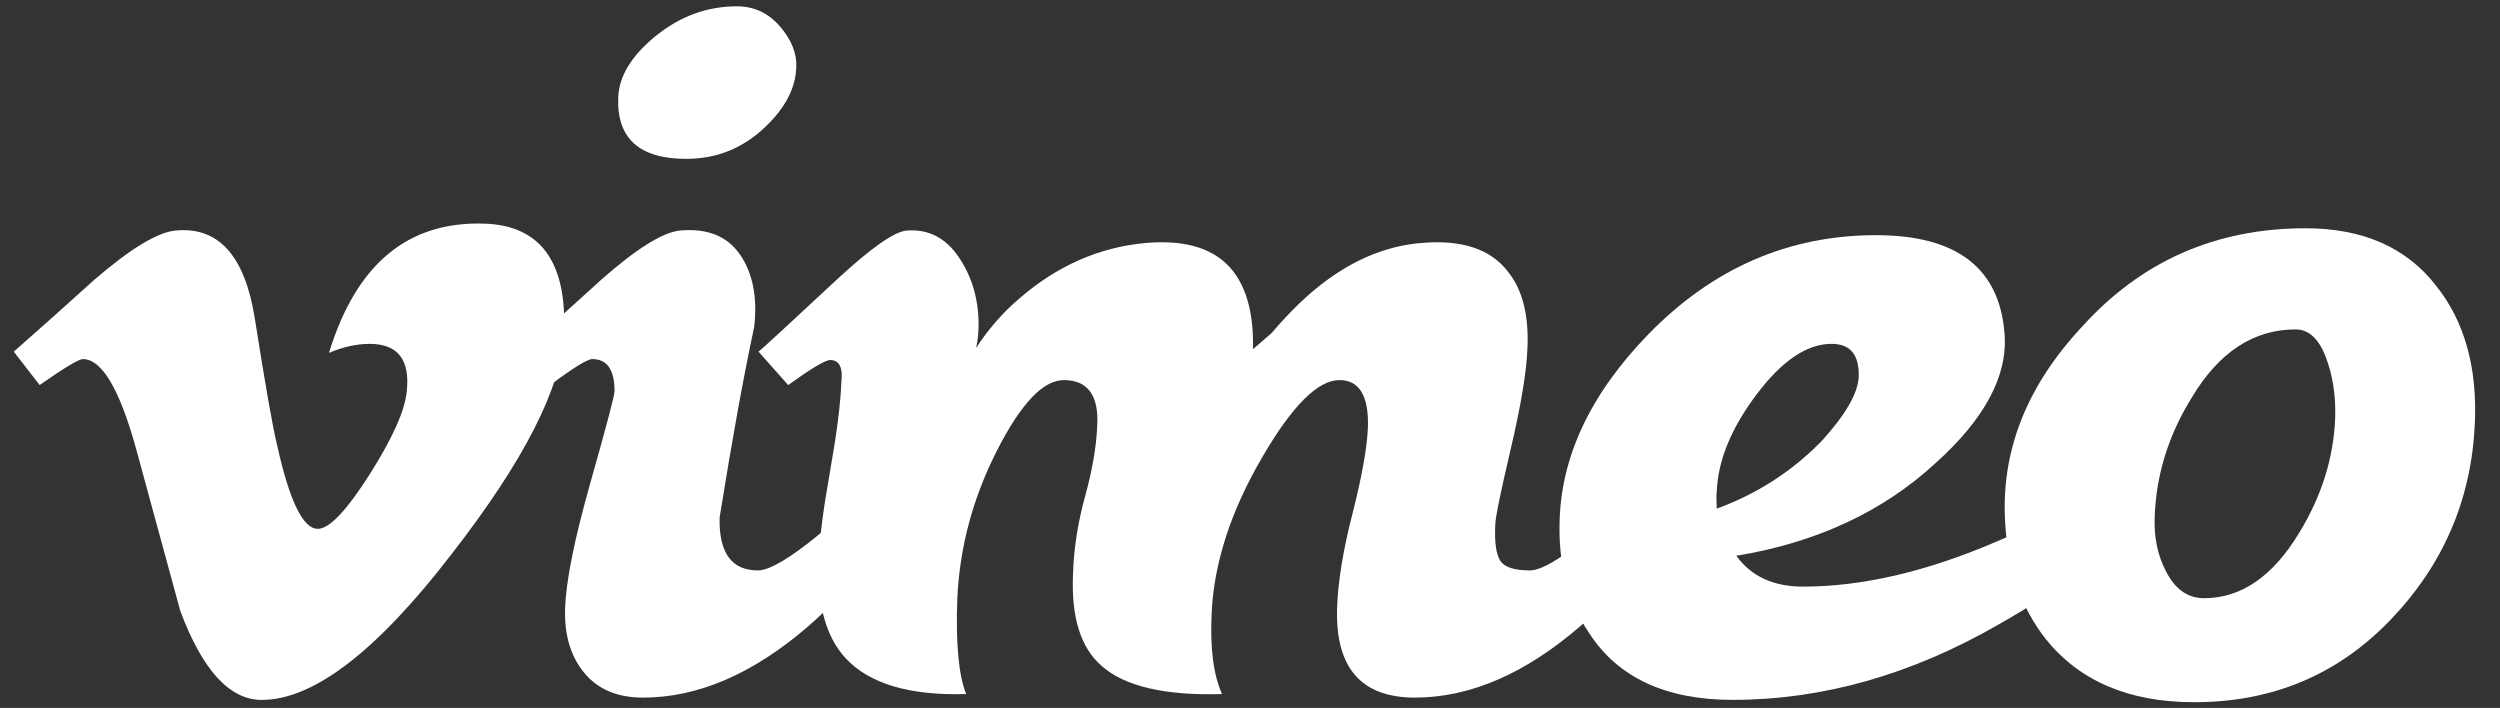
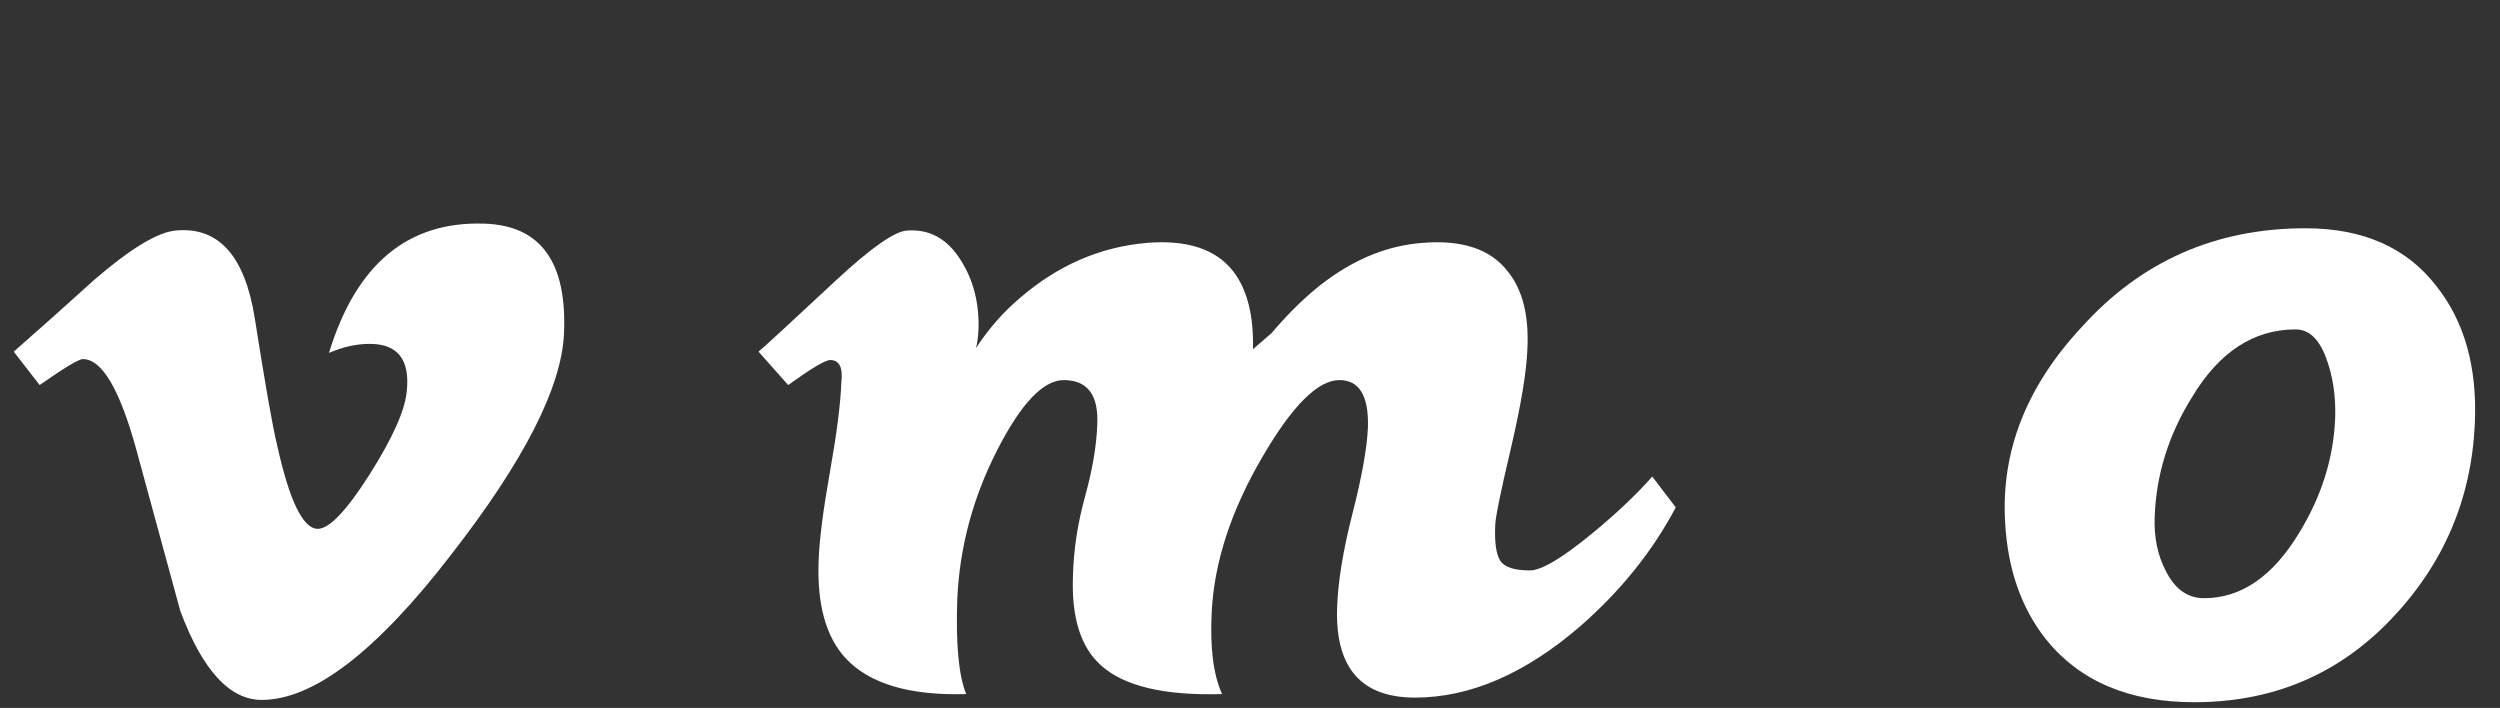
<svg xmlns="http://www.w3.org/2000/svg" width="113" height="32" viewBox="0 0 113 32" fill="none">
  <rect x="0" y="0" width="113" height="32" fill="#333333" stroke="none" />
  <g clip-path="url(#clip0_18541_18273)">
    <path d="M25.492 15.086C25.382 17.508 23.689 20.827 20.417 25.038C17.035 29.436 14.172 31.636 11.83 31.636C10.38 31.636 9.153 30.297 8.15 27.617C7.481 25.161 6.811 22.707 6.142 20.251C5.398 17.572 4.6 16.231 3.745 16.231C3.56 16.231 2.907 16.623 1.792 17.404L0.622 15.895C1.849 14.817 3.06 13.737 4.252 12.655C5.891 11.241 7.12 10.495 7.94 10.42C9.876 10.235 11.069 11.559 11.517 14.393C12 17.452 12.334 19.355 12.521 20.099C13.08 22.636 13.694 23.903 14.364 23.903C14.886 23.903 15.668 23.079 16.712 21.435C17.753 19.788 18.312 18.535 18.387 17.676C18.536 16.255 17.977 15.543 16.712 15.543C16.115 15.543 15.501 15.679 14.87 15.951C16.093 11.945 18.428 9.998 21.878 10.108C24.435 10.183 25.64 11.843 25.492 15.086Z" fill="white" />
-     <path d="M35.991 3.065C35.954 3.993 35.489 4.883 34.593 5.735C33.588 6.699 32.396 7.18 31.018 7.18C28.895 7.18 27.869 6.254 27.945 4.401C27.98 3.438 28.549 2.51 29.647 1.62C30.746 0.732 31.965 0.286 33.308 0.286C34.09 0.286 34.741 0.593 35.264 1.204C35.785 1.815 36.028 2.436 35.991 3.065ZM40.852 22.935C39.809 24.907 38.375 26.694 36.549 28.294C34.053 30.452 31.559 31.532 29.063 31.532C27.906 31.532 27.023 31.159 26.409 30.414C25.794 29.67 25.505 28.703 25.543 27.511C25.578 26.284 25.96 24.385 26.687 21.815C27.413 19.247 27.778 17.87 27.778 17.684C27.778 16.716 27.442 16.231 26.772 16.231C26.549 16.231 25.914 16.623 24.871 17.404L23.586 15.895C24.778 14.817 25.97 13.737 27.162 12.655C28.764 11.241 29.956 10.495 30.74 10.42C31.968 10.31 32.871 10.671 33.449 11.507C34.025 12.343 34.239 13.427 34.092 14.763C33.607 17.027 33.085 19.902 32.527 23.39C32.489 24.987 33.066 25.783 34.258 25.783C34.78 25.783 35.711 25.233 37.052 24.131C38.17 23.212 39.082 22.348 39.791 21.539L40.852 22.935Z" fill="white" />
    <path d="M75.744 22.934C74.701 24.907 73.268 26.692 71.442 28.292C68.946 30.451 66.45 31.531 63.956 31.531C61.533 31.531 60.36 30.191 60.436 27.51C60.471 26.318 60.704 24.887 61.133 23.212C61.56 21.535 61.794 20.233 61.831 19.302C61.869 17.889 61.439 17.18 60.541 17.18C59.57 17.18 58.412 18.335 57.066 20.644C55.647 23.067 54.879 25.412 54.768 27.684C54.688 29.287 54.848 30.516 55.237 31.372C52.639 31.447 50.818 31.019 49.78 30.087C48.848 29.268 48.423 27.91 48.498 26.009C48.53 24.817 48.716 23.625 49.047 22.433C49.375 21.241 49.557 20.18 49.594 19.247C49.674 17.87 49.165 17.18 48.084 17.18C47.151 17.18 46.143 18.243 45.063 20.366C43.981 22.487 43.384 24.705 43.272 27.014C43.192 29.102 43.336 30.553 43.672 31.372C41.116 31.447 39.3 30.908 38.226 29.756C37.333 28.791 36.927 27.324 37.002 25.355C37.034 24.39 37.208 23.043 37.516 21.316C37.823 19.588 37.994 18.243 38.029 17.276C38.109 16.609 37.933 16.273 37.527 16.273C37.303 16.273 36.669 16.651 35.626 17.404L34.285 15.895C34.472 15.748 35.644 14.667 37.805 12.655C39.37 11.204 40.431 10.459 40.989 10.422C41.959 10.347 42.74 10.747 43.336 11.622C43.932 12.497 44.231 13.513 44.231 14.667C44.231 15.039 44.199 15.393 44.119 15.729C44.677 14.873 45.328 14.126 46.074 13.492C47.788 12.004 49.706 11.164 51.829 10.979C53.655 10.83 54.957 11.257 55.741 12.263C56.373 13.083 56.671 14.257 56.634 15.783C56.895 15.561 57.175 15.318 57.474 15.057C58.328 14.052 59.167 13.252 59.986 12.655C61.364 11.649 62.8 11.091 64.288 10.979C66.077 10.83 67.362 11.255 68.144 12.259C68.813 13.075 69.112 14.244 69.039 15.764C69 16.804 68.749 18.316 68.284 20.302C67.816 22.287 67.586 23.427 67.586 23.724C67.548 24.505 67.623 25.043 67.808 25.339C67.996 25.636 68.44 25.783 69.149 25.783C69.671 25.783 70.6 25.233 71.943 24.129C73.06 23.212 73.973 22.348 74.682 21.539L75.744 22.934Z" fill="white" />
-     <path d="M84.013 17.043C84.048 16.043 83.64 15.542 82.786 15.542C81.669 15.542 80.534 16.311 79.382 17.849C78.229 19.387 77.634 20.86 77.597 22.268C77.576 22.268 77.576 22.51 77.597 22.991C79.419 22.324 81 21.306 82.339 19.934C83.418 18.748 83.974 17.783 84.013 17.043ZM96.696 22.876C95.616 24.663 93.493 26.447 90.326 28.233C86.379 30.502 82.373 31.634 78.314 31.634C75.298 31.634 73.134 30.63 71.832 28.619C70.901 27.241 70.454 25.602 70.491 23.703C70.528 20.687 71.87 17.82 74.515 15.1C77.419 12.121 80.846 10.63 84.795 10.63C88.446 10.63 90.382 12.118 90.606 15.089C90.755 16.983 89.712 18.935 87.477 20.942C85.093 23.135 82.093 24.527 78.482 25.121C79.15 26.05 80.155 26.515 81.498 26.515C84.179 26.515 87.104 25.833 90.27 24.468C92.542 23.51 94.331 22.515 95.635 21.483L96.696 22.876Z" fill="white" />
    <path d="M105.549 18.921C105.586 17.913 105.447 16.99 105.13 16.15C104.813 15.312 104.355 14.889 103.762 14.889C101.861 14.889 100.296 15.916 99.069 17.969C98.024 19.649 97.464 21.441 97.392 23.342C97.354 24.276 97.522 25.099 97.895 25.806C98.303 26.628 98.88 27.038 99.627 27.038C101.303 27.038 102.738 26.051 103.93 24.072C104.935 22.428 105.474 20.712 105.549 18.921ZM111.863 19.132C111.714 22.555 110.448 25.512 108.064 28.003C105.68 30.494 102.717 31.74 99.179 31.74C96.237 31.74 94.002 30.791 92.475 28.894C91.359 27.481 90.743 25.715 90.632 23.596C90.443 20.396 91.599 17.459 94.096 14.78C96.778 11.806 100.147 10.318 104.208 10.318C106.815 10.318 108.789 11.193 110.131 12.94C111.399 14.54 111.975 16.604 111.863 19.132Z" fill="white" />
  </g>
  <defs>
    <clipPath id="clip0_18541_18273">
      <rect width="112" height="32" fill="white" transform="translate(0.341 -0.004)" />
    </clipPath>
  </defs>
</svg>